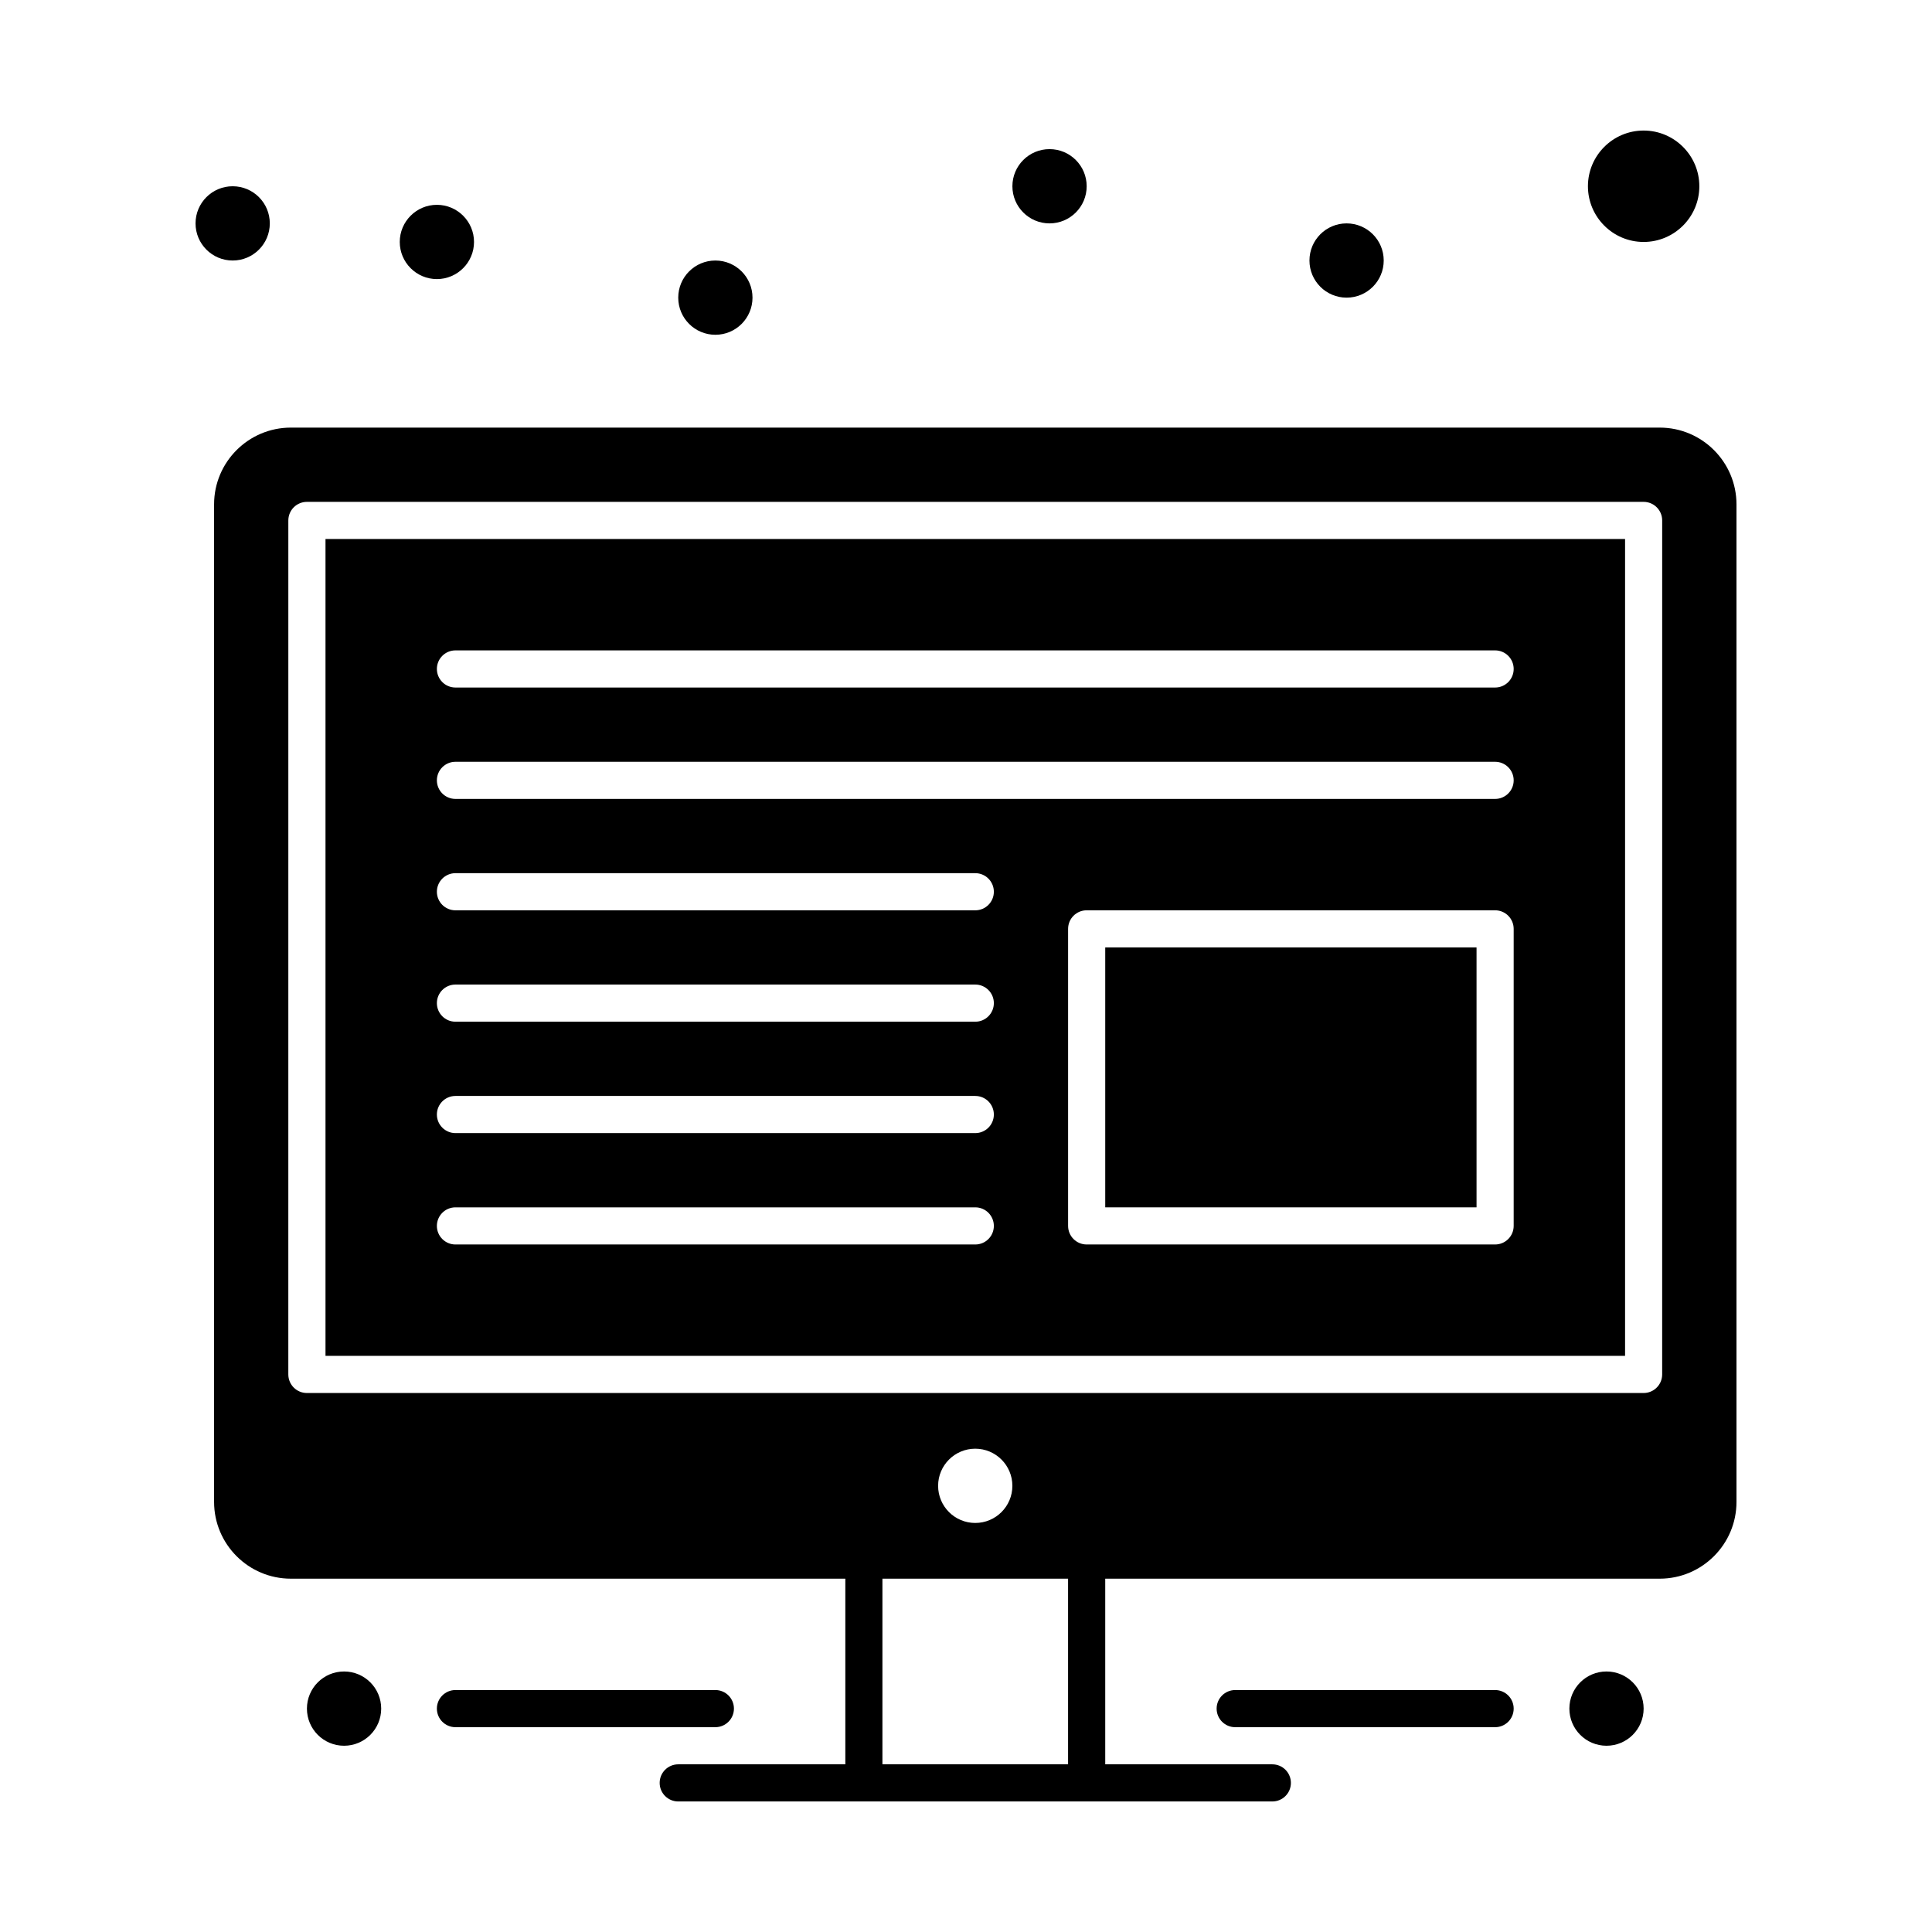
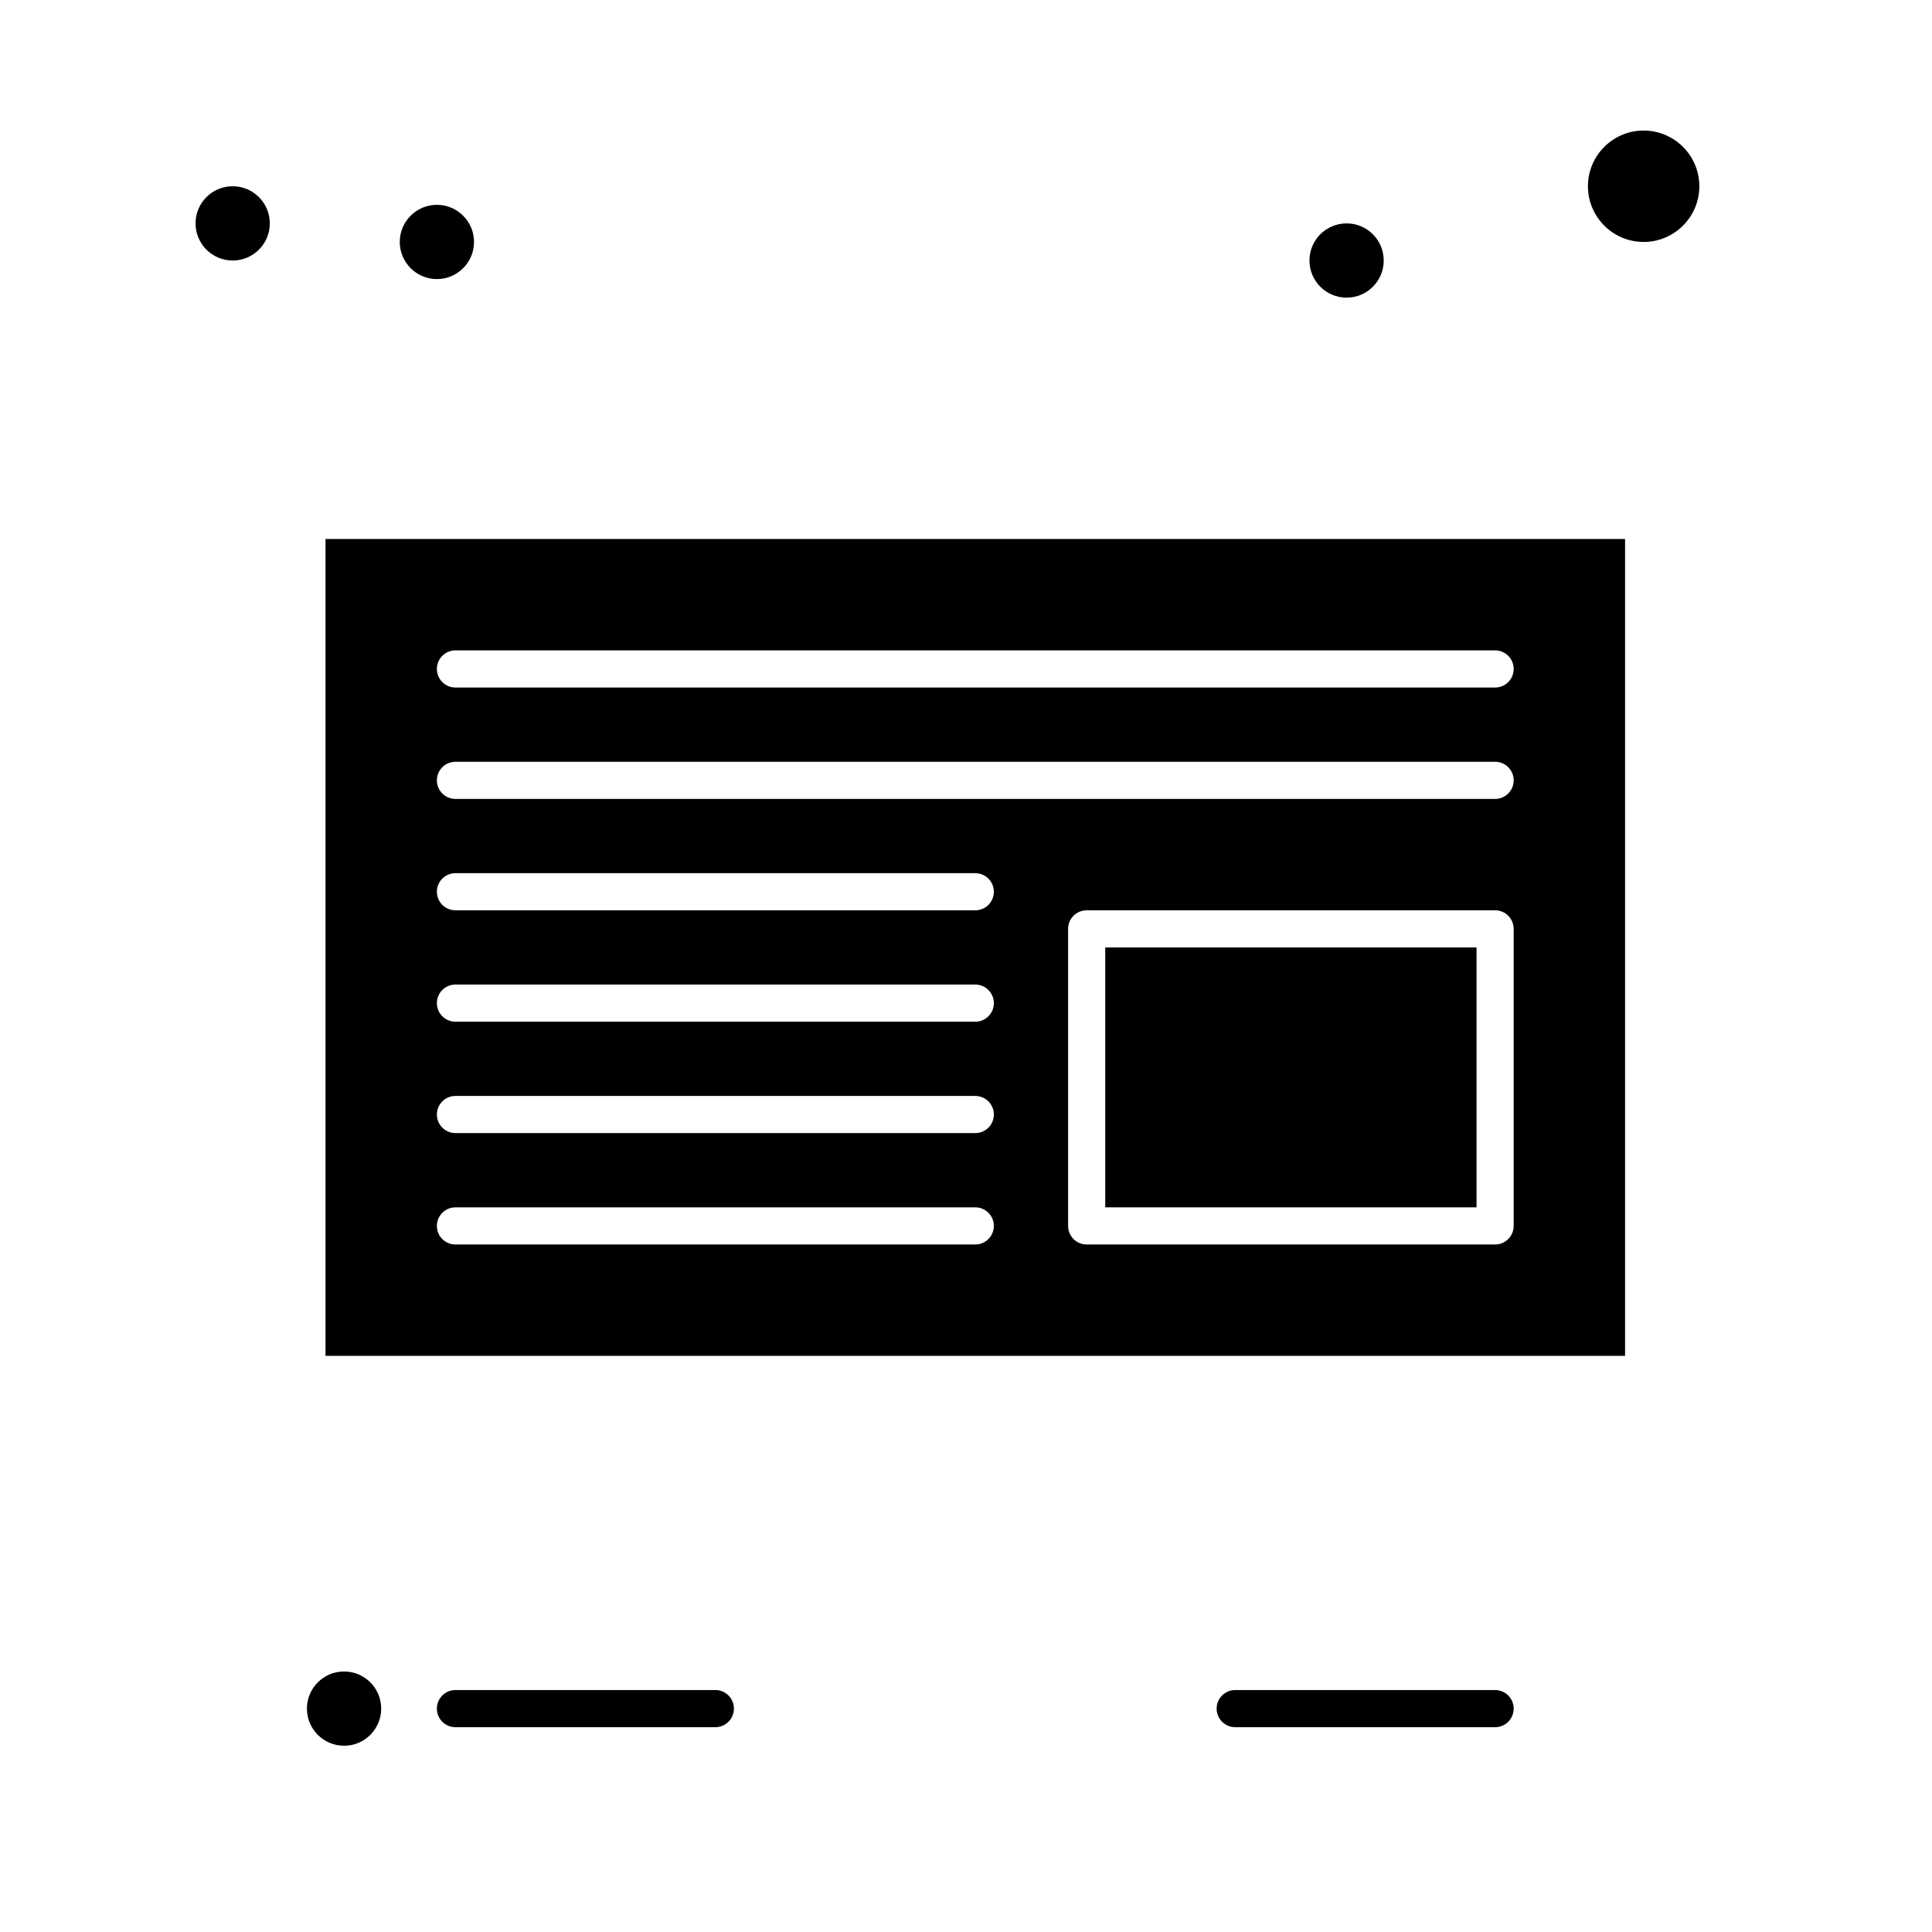
<svg xmlns="http://www.w3.org/2000/svg" fill="#000000" width="800px" height="800px" version="1.1" viewBox="144 144 512 512">
  <g>
    <path d="m436.9 395.08h98.398v68.879h-98.398z" />
    <path d="m259.78 217.96c5.426 0 9.84-4.414 9.84-9.84 0-5.426-4.414-9.84-9.84-9.84-5.426 0-9.84 4.414-9.84 9.84 0 5.426 4.414 9.84 9.84 9.84z" />
    <path d="m230.26 503.32h344.4v-216.48h-344.4zm314.88-34.441c0 2.719-2.203 4.922-4.922 4.922h-108.24c-2.719 0-4.922-2.203-4.922-4.922v-78.719c0-2.719 2.203-4.922 4.922-4.922h108.24c2.719 0 4.922 2.203 4.922 4.922zm-280.44-152.52h275.52c2.719 0 4.922 2.203 4.922 4.922s-2.203 4.922-4.922 4.922h-275.52c-2.719 0-4.922-2.203-4.922-4.922s2.203-4.922 4.922-4.922zm0 29.52h275.52c2.719 0 4.922 2.203 4.922 4.922s-2.203 4.922-4.922 4.922h-275.52c-2.719 0-4.922-2.203-4.922-4.922s2.203-4.922 4.922-4.922zm0 29.52h137.76c2.719 0 4.922 2.203 4.922 4.922s-2.203 4.922-4.922 4.922h-137.76c-2.719 0-4.922-2.203-4.922-4.922s2.203-4.922 4.922-4.922zm0 29.52h137.76c2.719 0 4.922 2.203 4.922 4.922s-2.203 4.922-4.922 4.922h-137.76c-2.719 0-4.922-2.203-4.922-4.922s2.203-4.922 4.922-4.922zm0 29.52h137.76c2.719 0 4.922 2.203 4.922 4.922s-2.203 4.922-4.922 4.922h-137.76c-2.719 0-4.922-2.203-4.922-4.922s2.203-4.922 4.922-4.922zm0 29.52h137.76c2.719 0 4.922 2.203 4.922 4.922s-2.203 4.922-4.922 4.922h-137.76c-2.719 0-4.922-2.203-4.922-4.922s2.203-4.922 4.922-4.922z" />
    <path d="m579.58 208.12c8.141 0 14.762-6.621 14.762-14.762s-6.621-14.762-14.762-14.762-14.762 6.621-14.762 14.762c0.004 8.141 6.621 14.762 14.762 14.762z" />
-     <path d="m583.84 257.32h-362.77c-11.215 0-20.336 9.121-20.336 20.336v264.37c0 11.215 9.121 20.34 20.336 20.34h146.95v49.199h-44.281c-2.719 0-4.922 2.203-4.922 4.922s2.203 4.922 4.922 4.922h157.44c2.719 0 4.922-2.203 4.922-4.922s-2.203-4.922-4.922-4.922h-44.281v-49.199h146.95c11.211 0 20.336-9.125 20.336-20.336v-264.37c0-11.215-9.125-20.34-20.336-20.34zm-191.23 280.44c0-5.434 4.406-9.84 9.84-9.84 5.434 0 9.84 4.406 9.84 9.84 0 5.434-4.406 9.84-9.84 9.84-5.434 0-9.84-4.406-9.84-9.84zm-14.758 73.801v-49.199h49.199v49.199zm206.64-103.32c0 2.719-2.203 4.922-4.922 4.922h-354.24c-2.719 0-4.922-2.203-4.922-4.922l0.004-226.32c0-2.719 2.203-4.922 4.922-4.922h354.24c2.719 0 4.922 2.203 4.922 4.922z" />
    <path d="m245.02 596.8c0 5.434-4.406 9.84-9.84 9.84-5.438 0-9.84-4.406-9.84-9.84 0-5.438 4.402-9.84 9.84-9.84 5.434 0 9.84 4.402 9.84 9.84" />
-     <path d="m579.58 596.8c0 5.434-4.406 9.84-9.84 9.84-5.434 0-9.84-4.406-9.84-9.84 0-5.438 4.406-9.84 9.84-9.84 5.434 0 9.84 4.402 9.84 9.84" />
-     <path d="m431.98 193.36c0 5.434-4.406 9.84-9.844 9.84-5.434 0-9.84-4.406-9.84-9.84 0-5.438 4.406-9.84 9.84-9.84 5.438 0 9.844 4.402 9.844 9.84" />
    <path d="m510.7 213.04c0 5.434-4.406 9.84-9.84 9.84s-9.84-4.406-9.84-9.84c0-5.438 4.406-9.84 9.84-9.84s9.84 4.402 9.84 9.84" />
-     <path d="m343.42 222.88c0 5.434-4.406 9.84-9.84 9.84s-9.84-4.406-9.84-9.84 4.406-9.84 9.84-9.84 9.84 4.406 9.84 9.84" />
    <path d="m215.5 203.2c0 5.434-4.402 9.84-9.84 9.84-5.434 0-9.84-4.406-9.84-9.84 0-5.438 4.406-9.84 9.84-9.84 5.438 0 9.84 4.402 9.84 9.84" />
    <path d="m540.22 591.88h-68.879c-2.719 0-4.922 2.203-4.922 4.922s2.203 4.922 4.922 4.922h68.879c2.719 0 4.922-2.203 4.922-4.922s-2.203-4.922-4.922-4.922z" />
    <path d="m338.5 596.8c0-2.719-2.203-4.922-4.922-4.922h-68.879c-2.719 0-4.922 2.203-4.922 4.922s2.203 4.922 4.922 4.922h68.879c2.719-0.004 4.922-2.207 4.922-4.922z" />
  </g>
</svg>